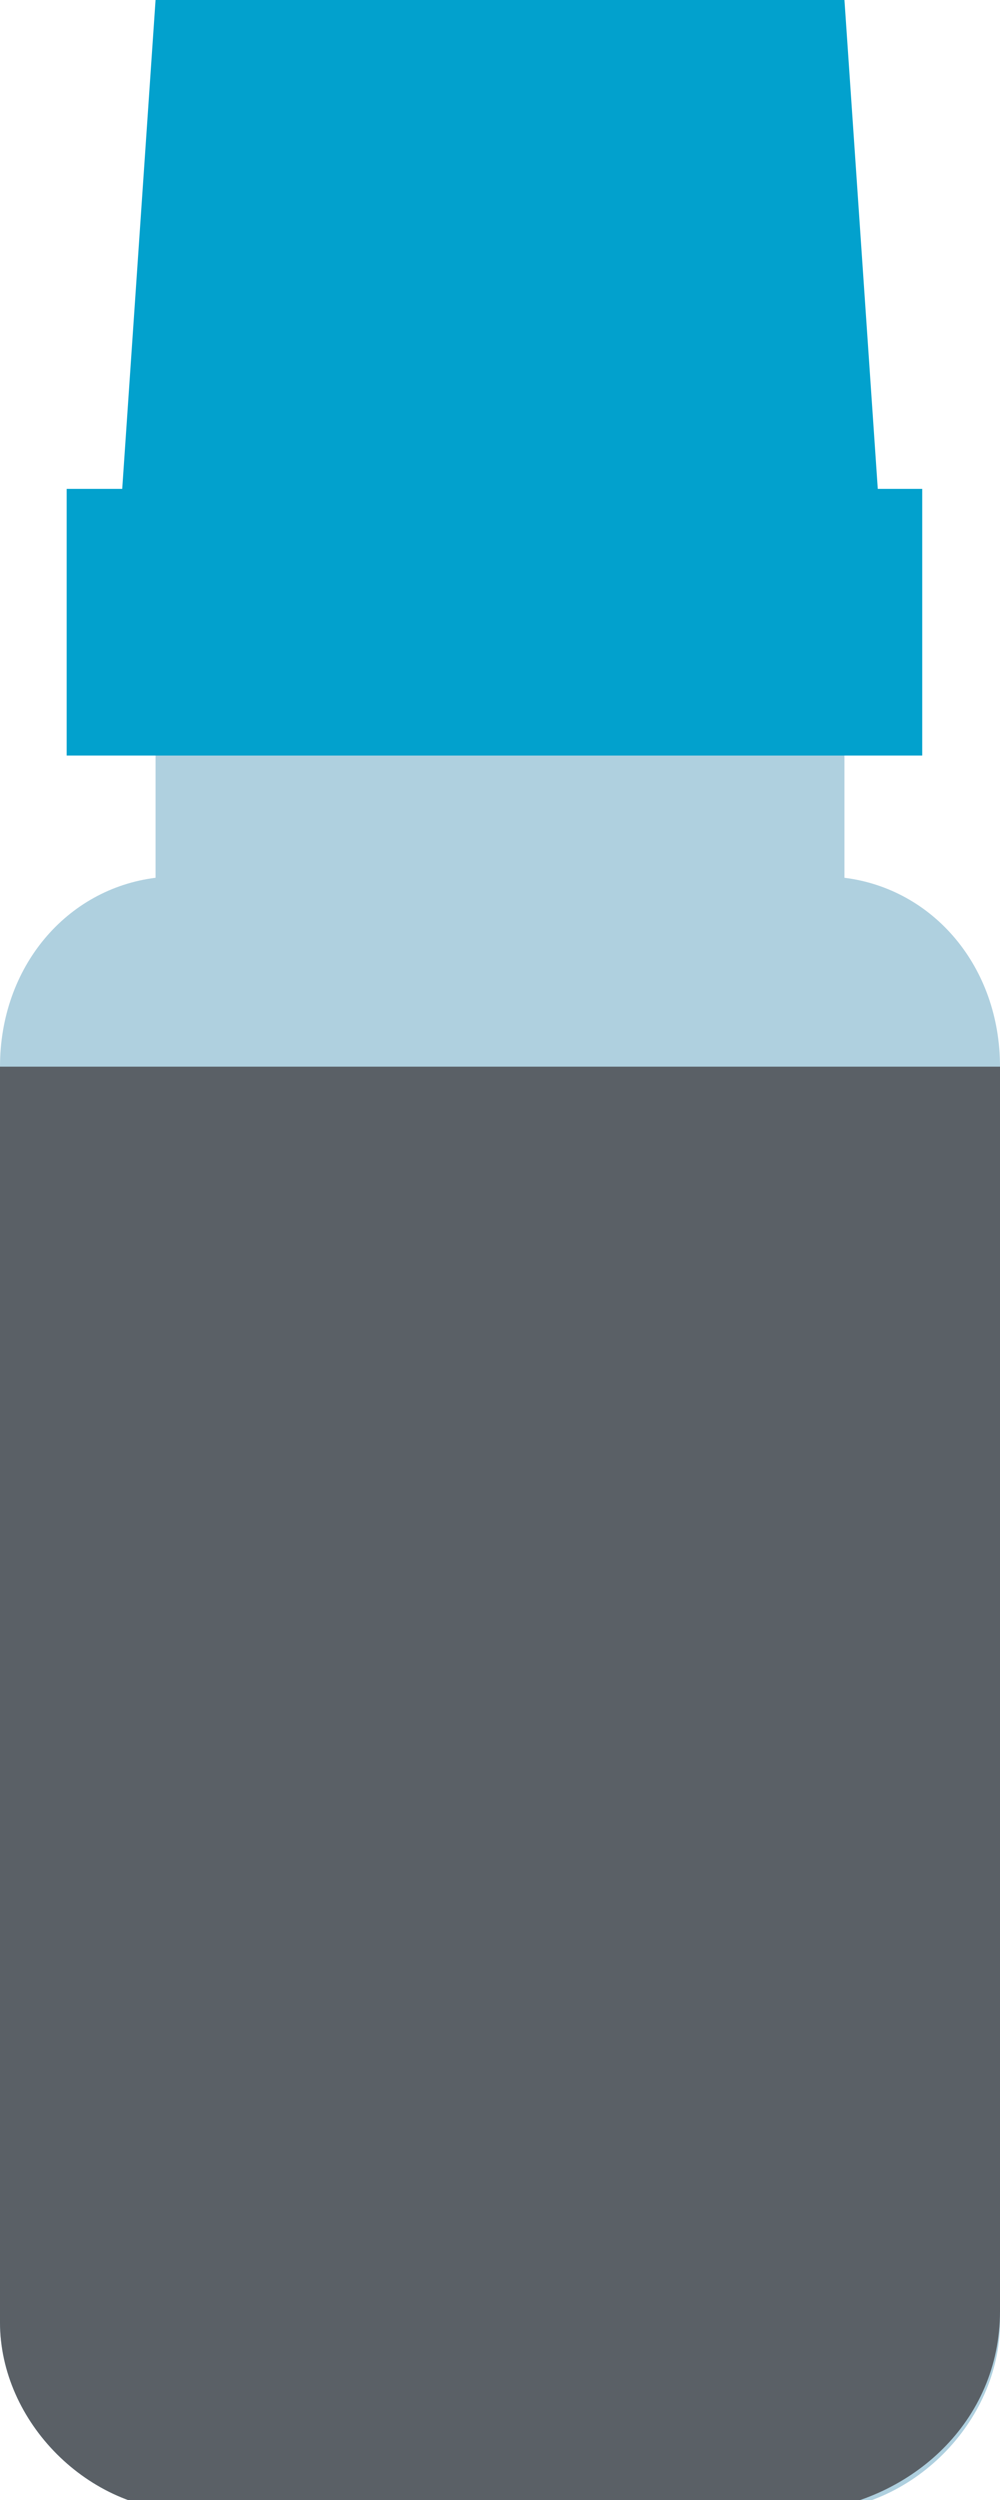
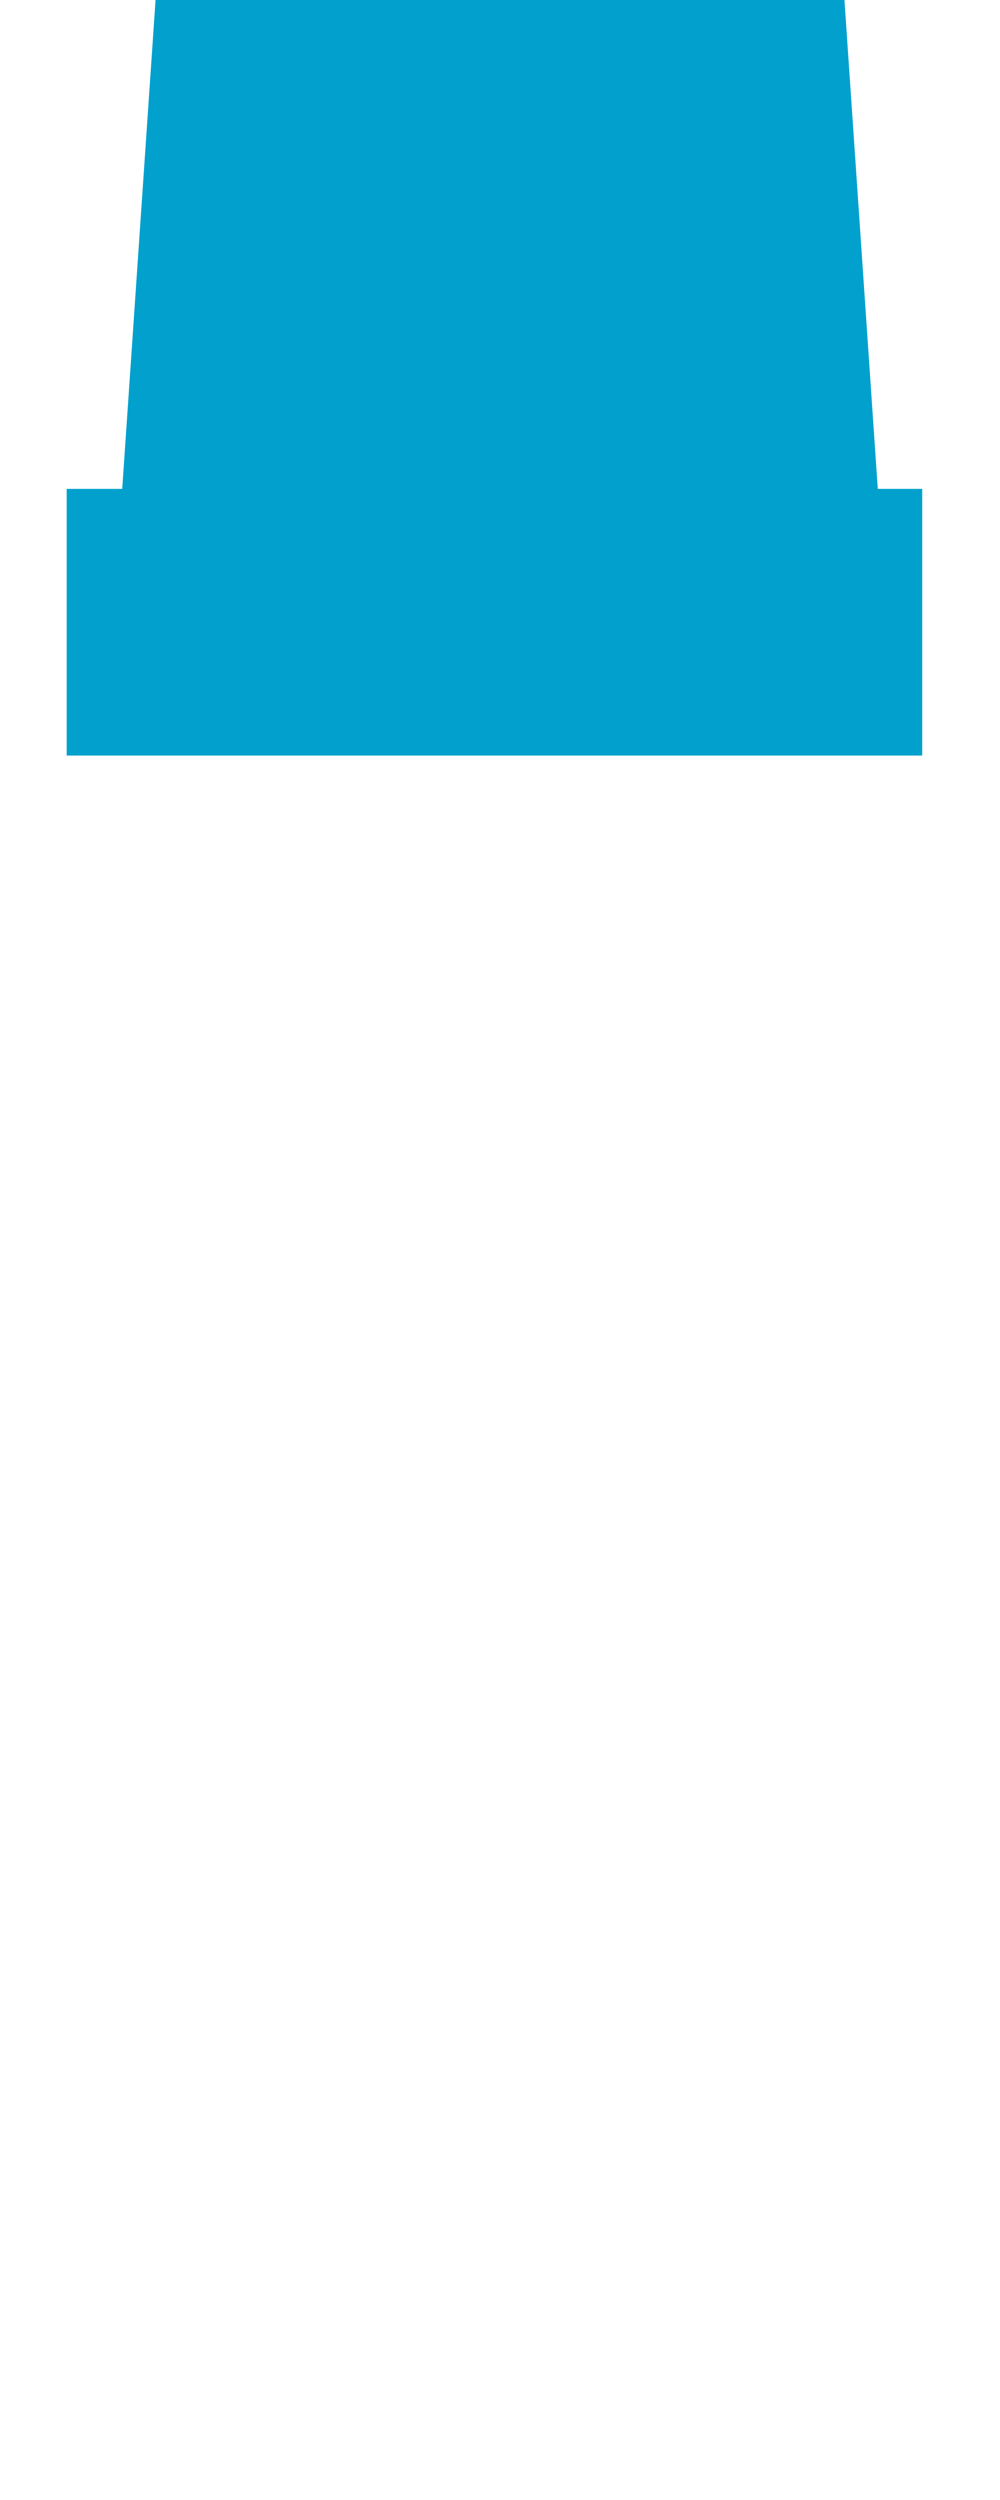
<svg xmlns="http://www.w3.org/2000/svg" version="1.1" id="Layer_1" x="0px" y="0px" viewBox="0 0 9 22.5" enable-background="new 0 0 9 22.5" xml:space="preserve">
  <g id="XMLID_416_">
-     <path id="XMLID_417_" fill="#AFD0DF" d="M7.6,7.9V6.5H1.4v1.4C0.6,8,0,8.7,0,9.6v11.3c0,0.9,0.8,1.7,1.7,1.7h5.6   c0.9,0,1.7-0.8,1.7-1.7V9.6C9,8.7,8.4,8,7.6,7.9z" />
    <polygon id="XMLID_418_" fill="#02A1CD" points="7.9,4.4 7.6,0 1.4,0 1.1,4.4 0.6,4.4 0.6,6.8 8.3,6.8 8.3,4.4  " />
-     <path id="XMLID_419_" fill="#5A6066" d="M9,20.8V9.6c0,0,0,0,0,0H0c0,0,0,0,0,0v11.3c0,0.9,0.8,1.7,1.7,1.7h5.6   C8.2,22.5,9,21.8,9,20.8z" />
  </g>
</svg>